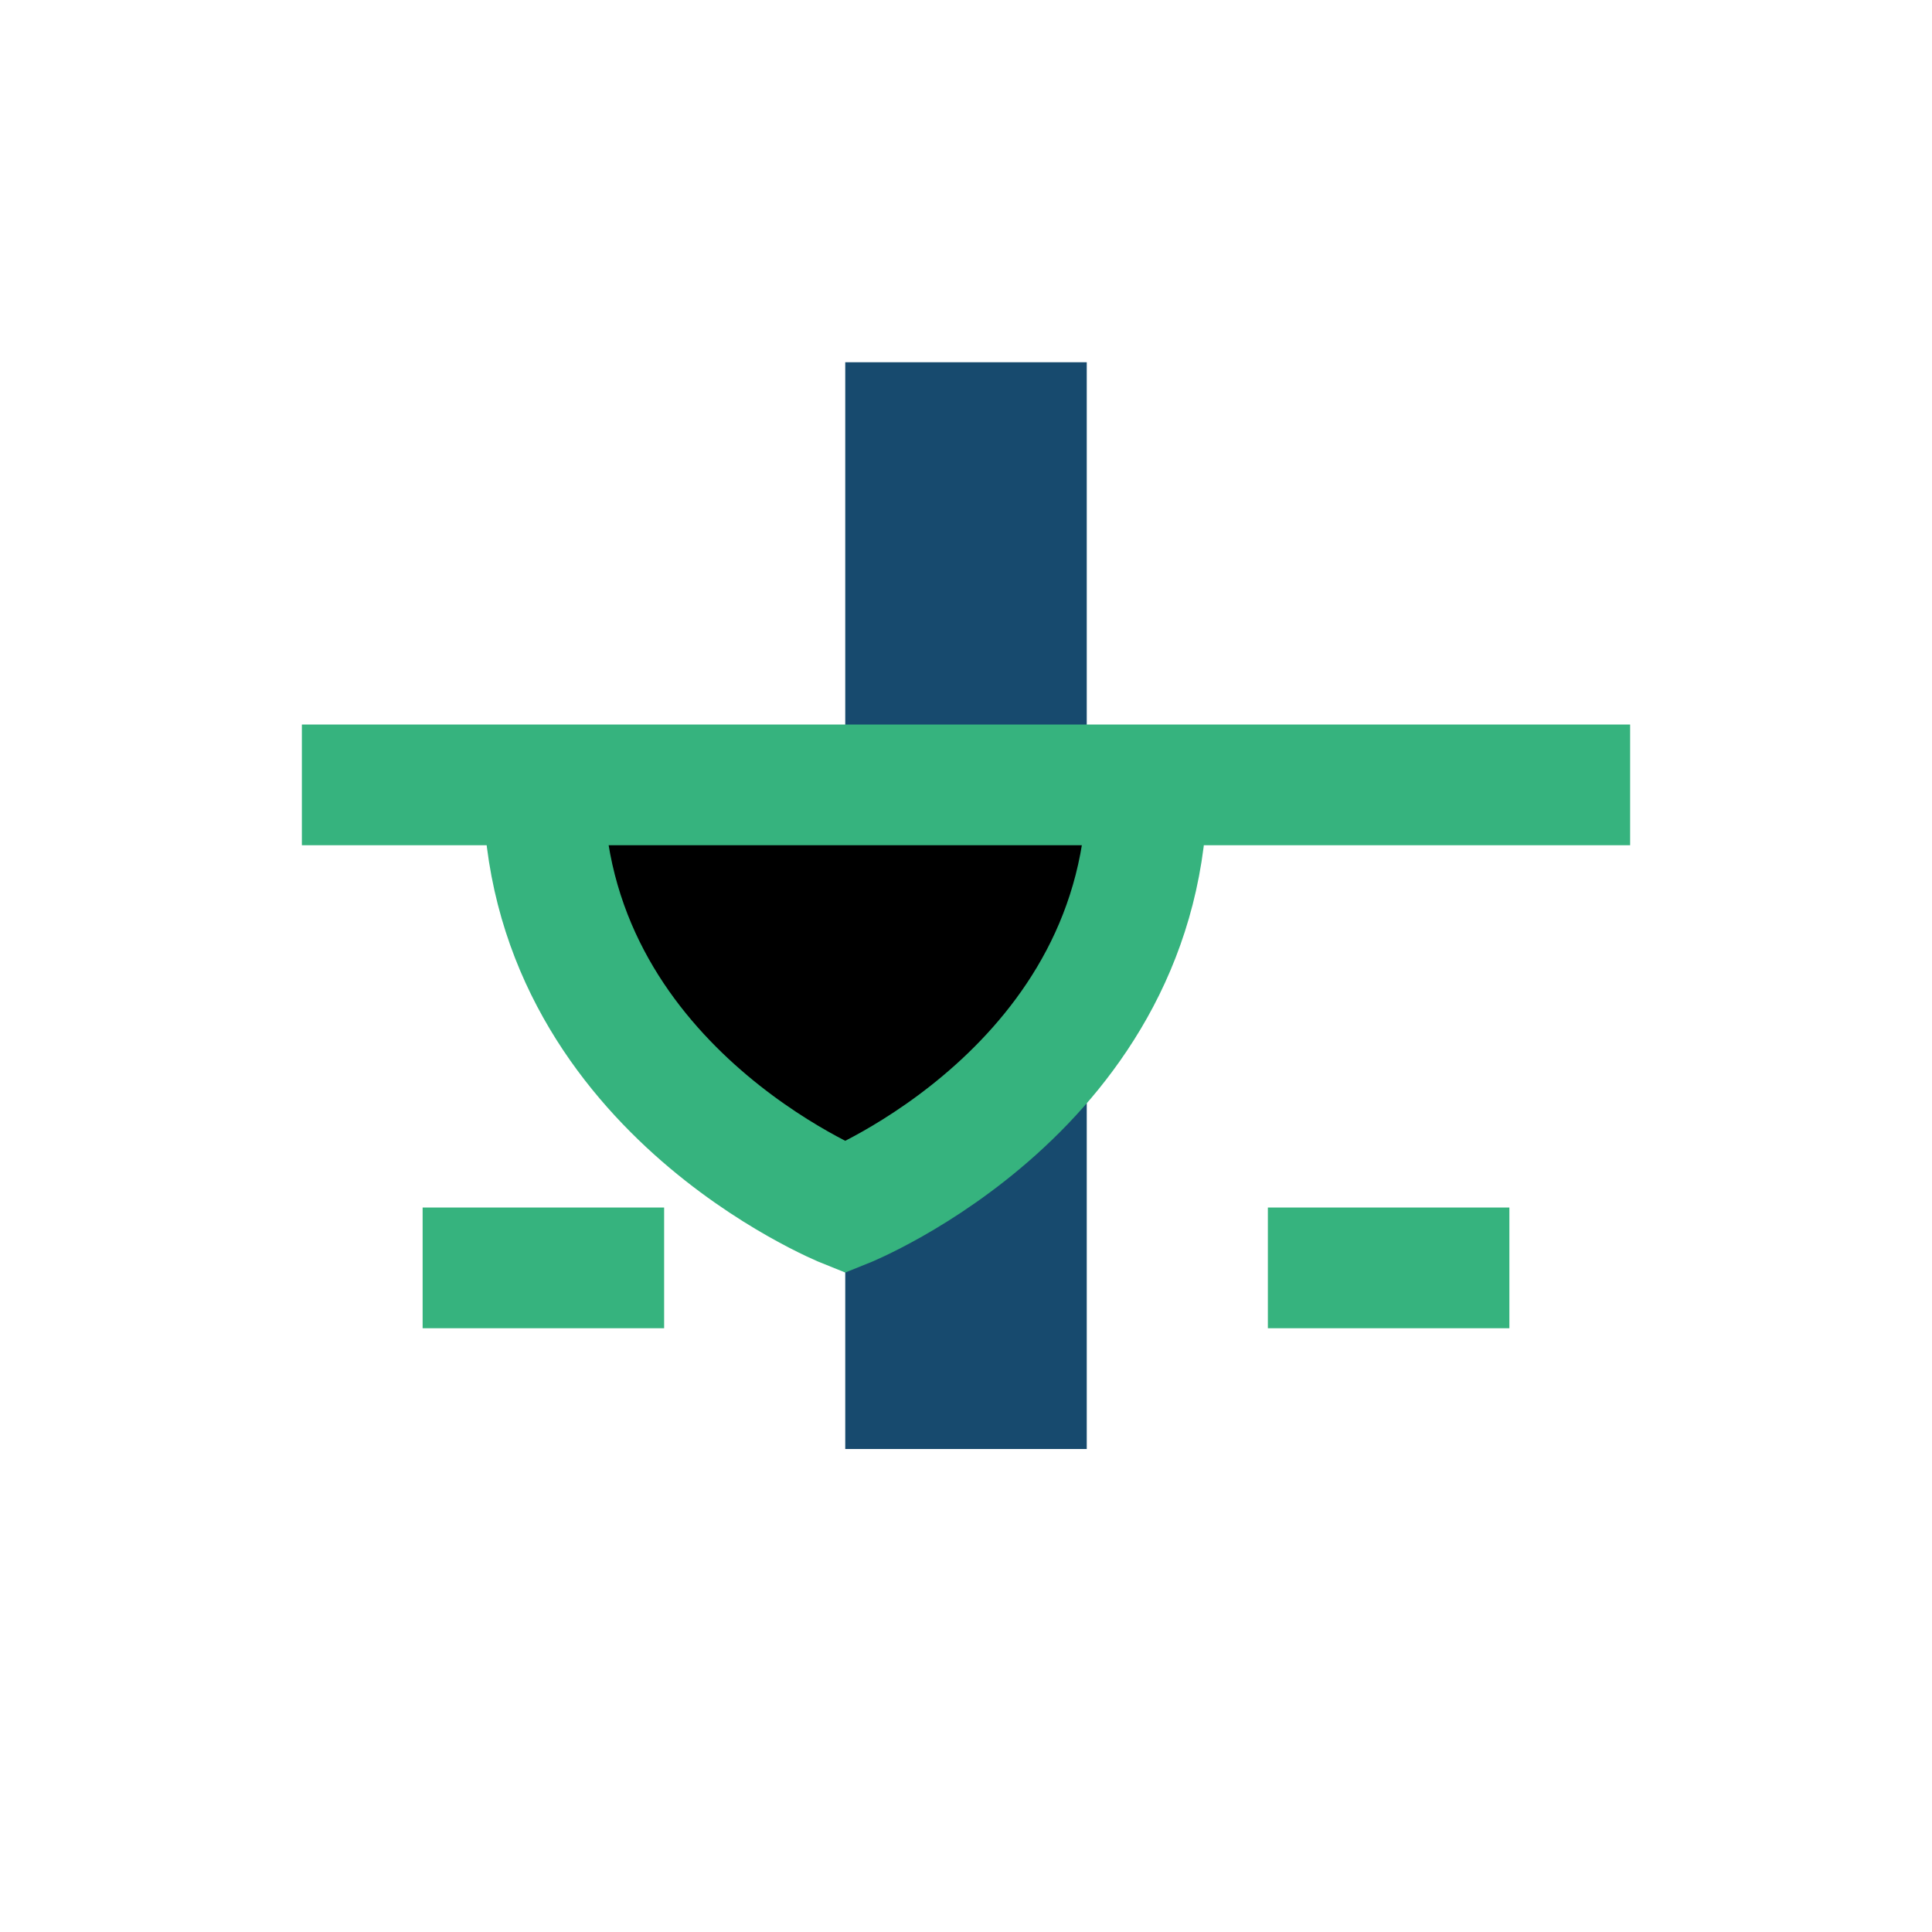
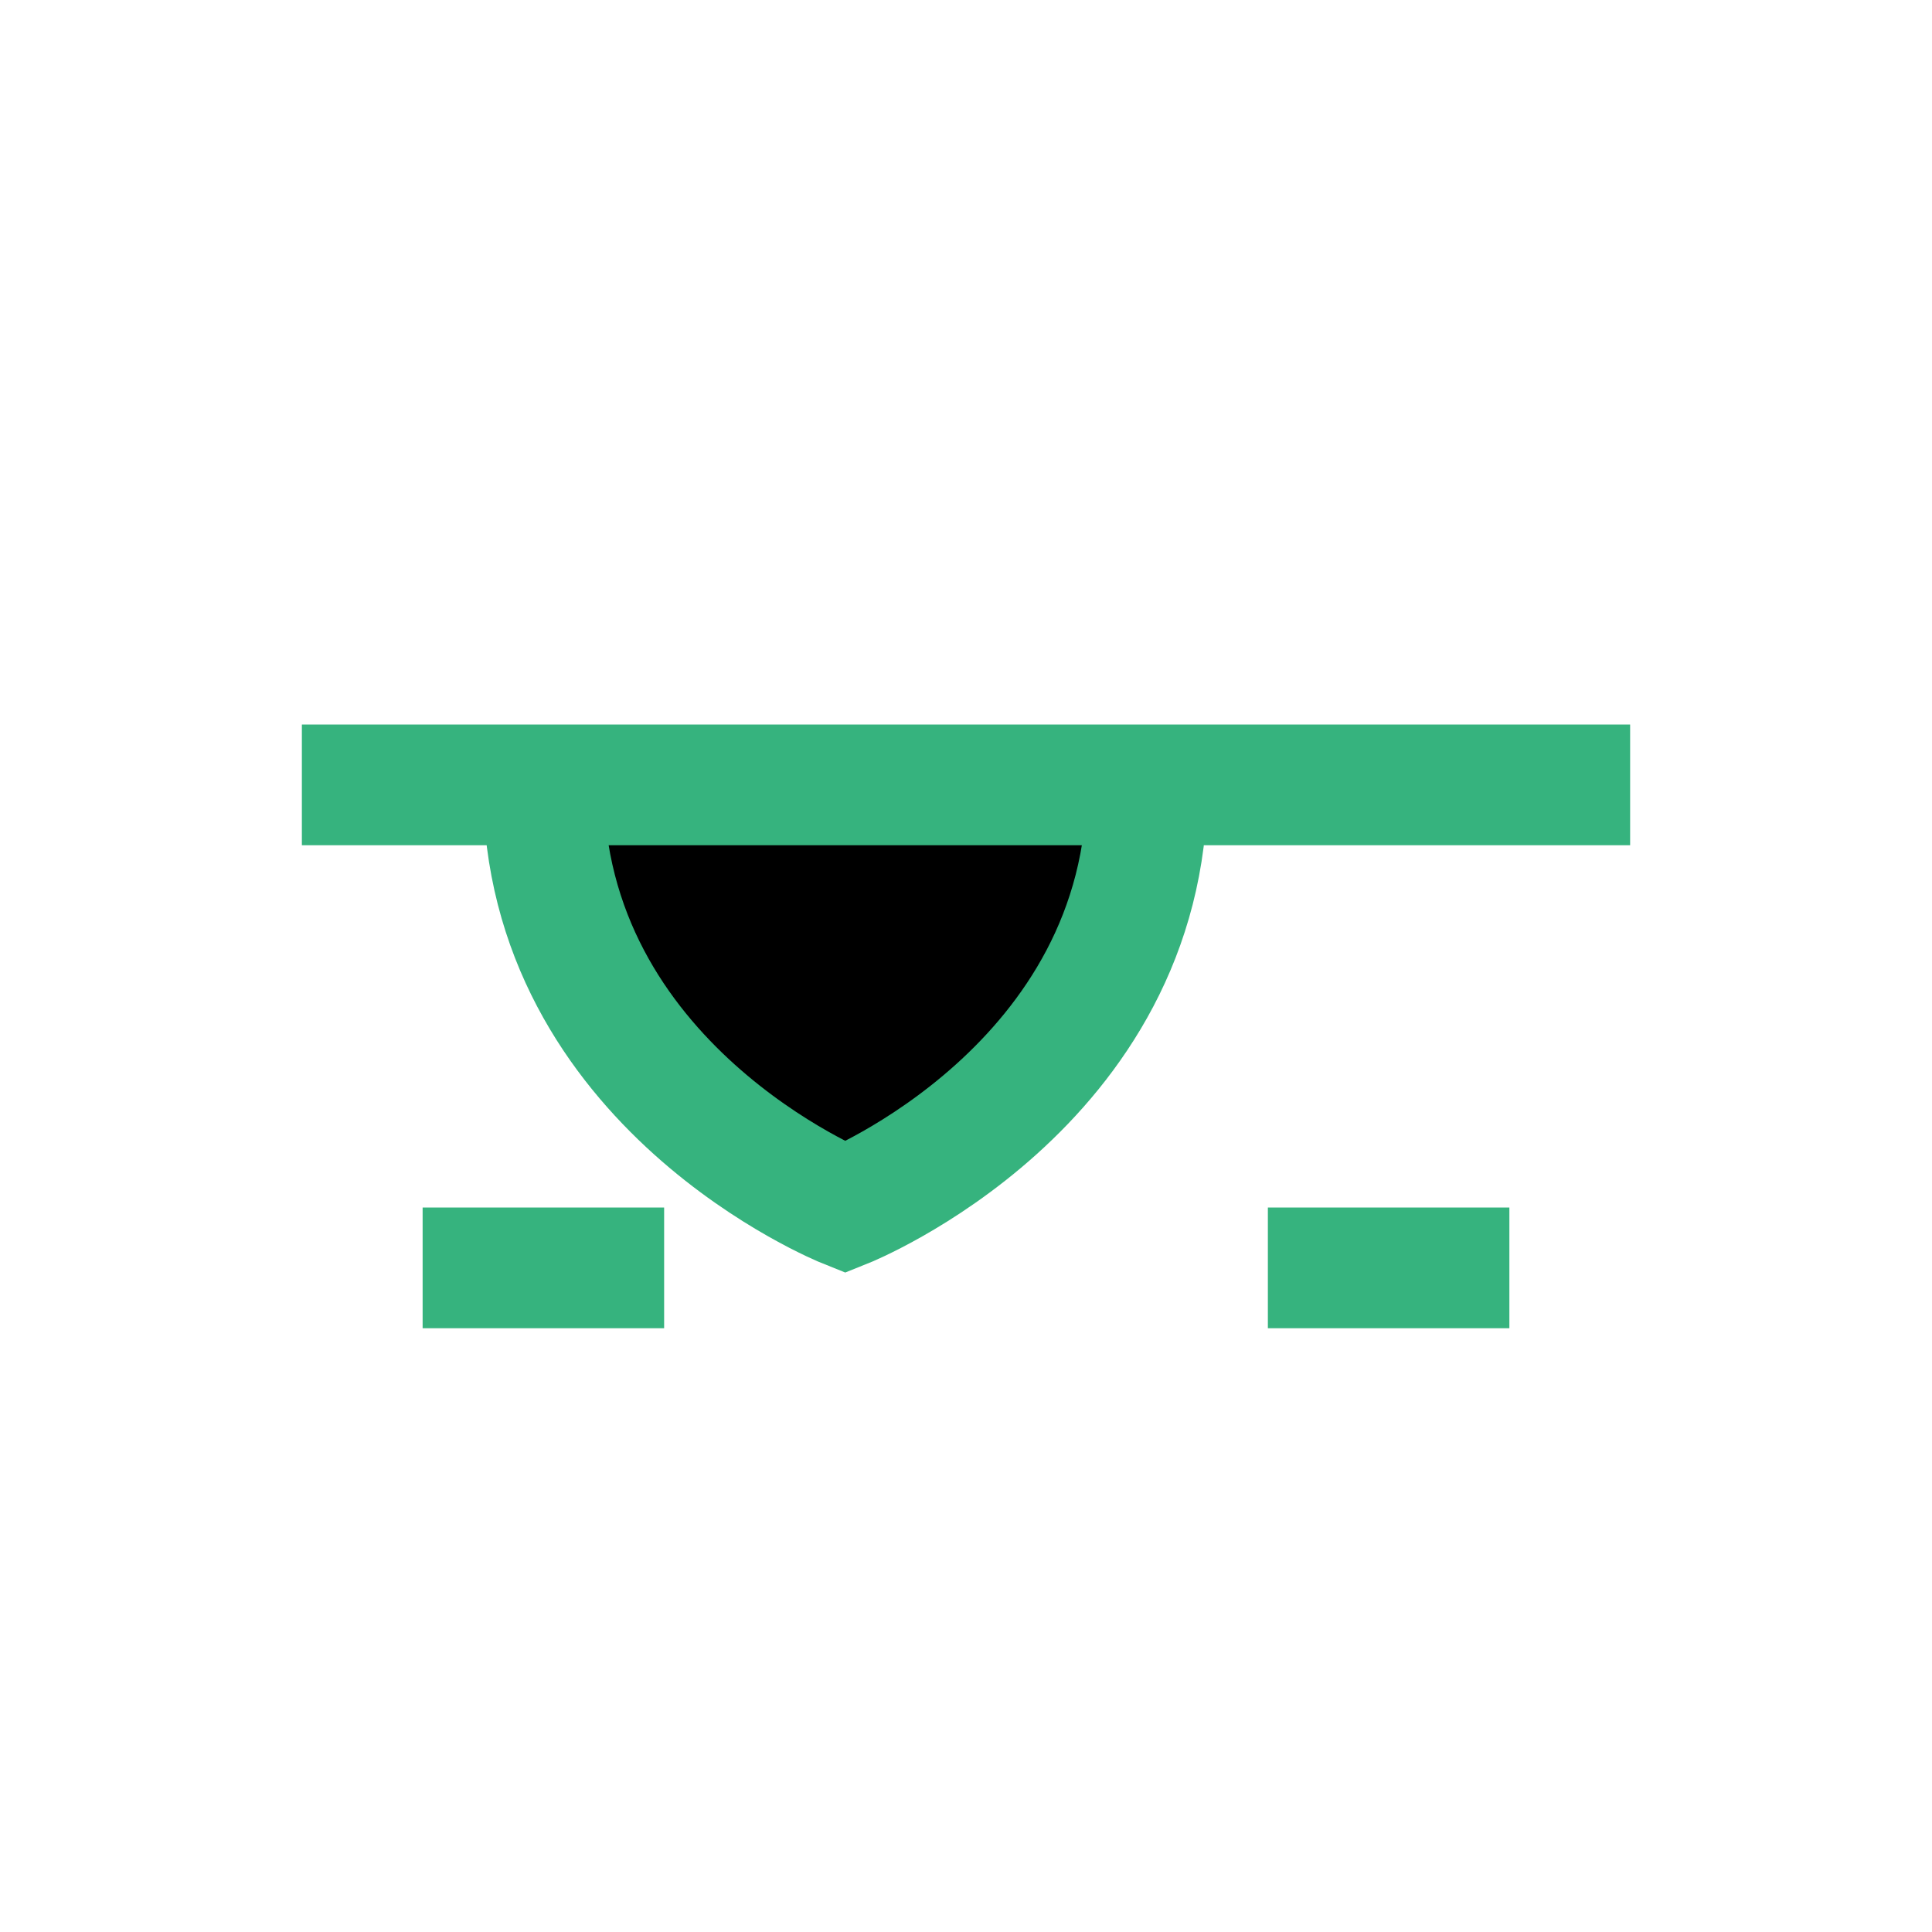
<svg xmlns="http://www.w3.org/2000/svg" width="32" height="32" viewBox="0 0 32 32">
-   <rect x="14" y="6" width="4" height="18" fill="#174A6E" />
  <path d="M5 13h22M9 13c0 5 5 7 5 7s5-2 5-7M7 21h4M21 21h4" stroke="#36B37E" stroke-width="2" />
</svg>